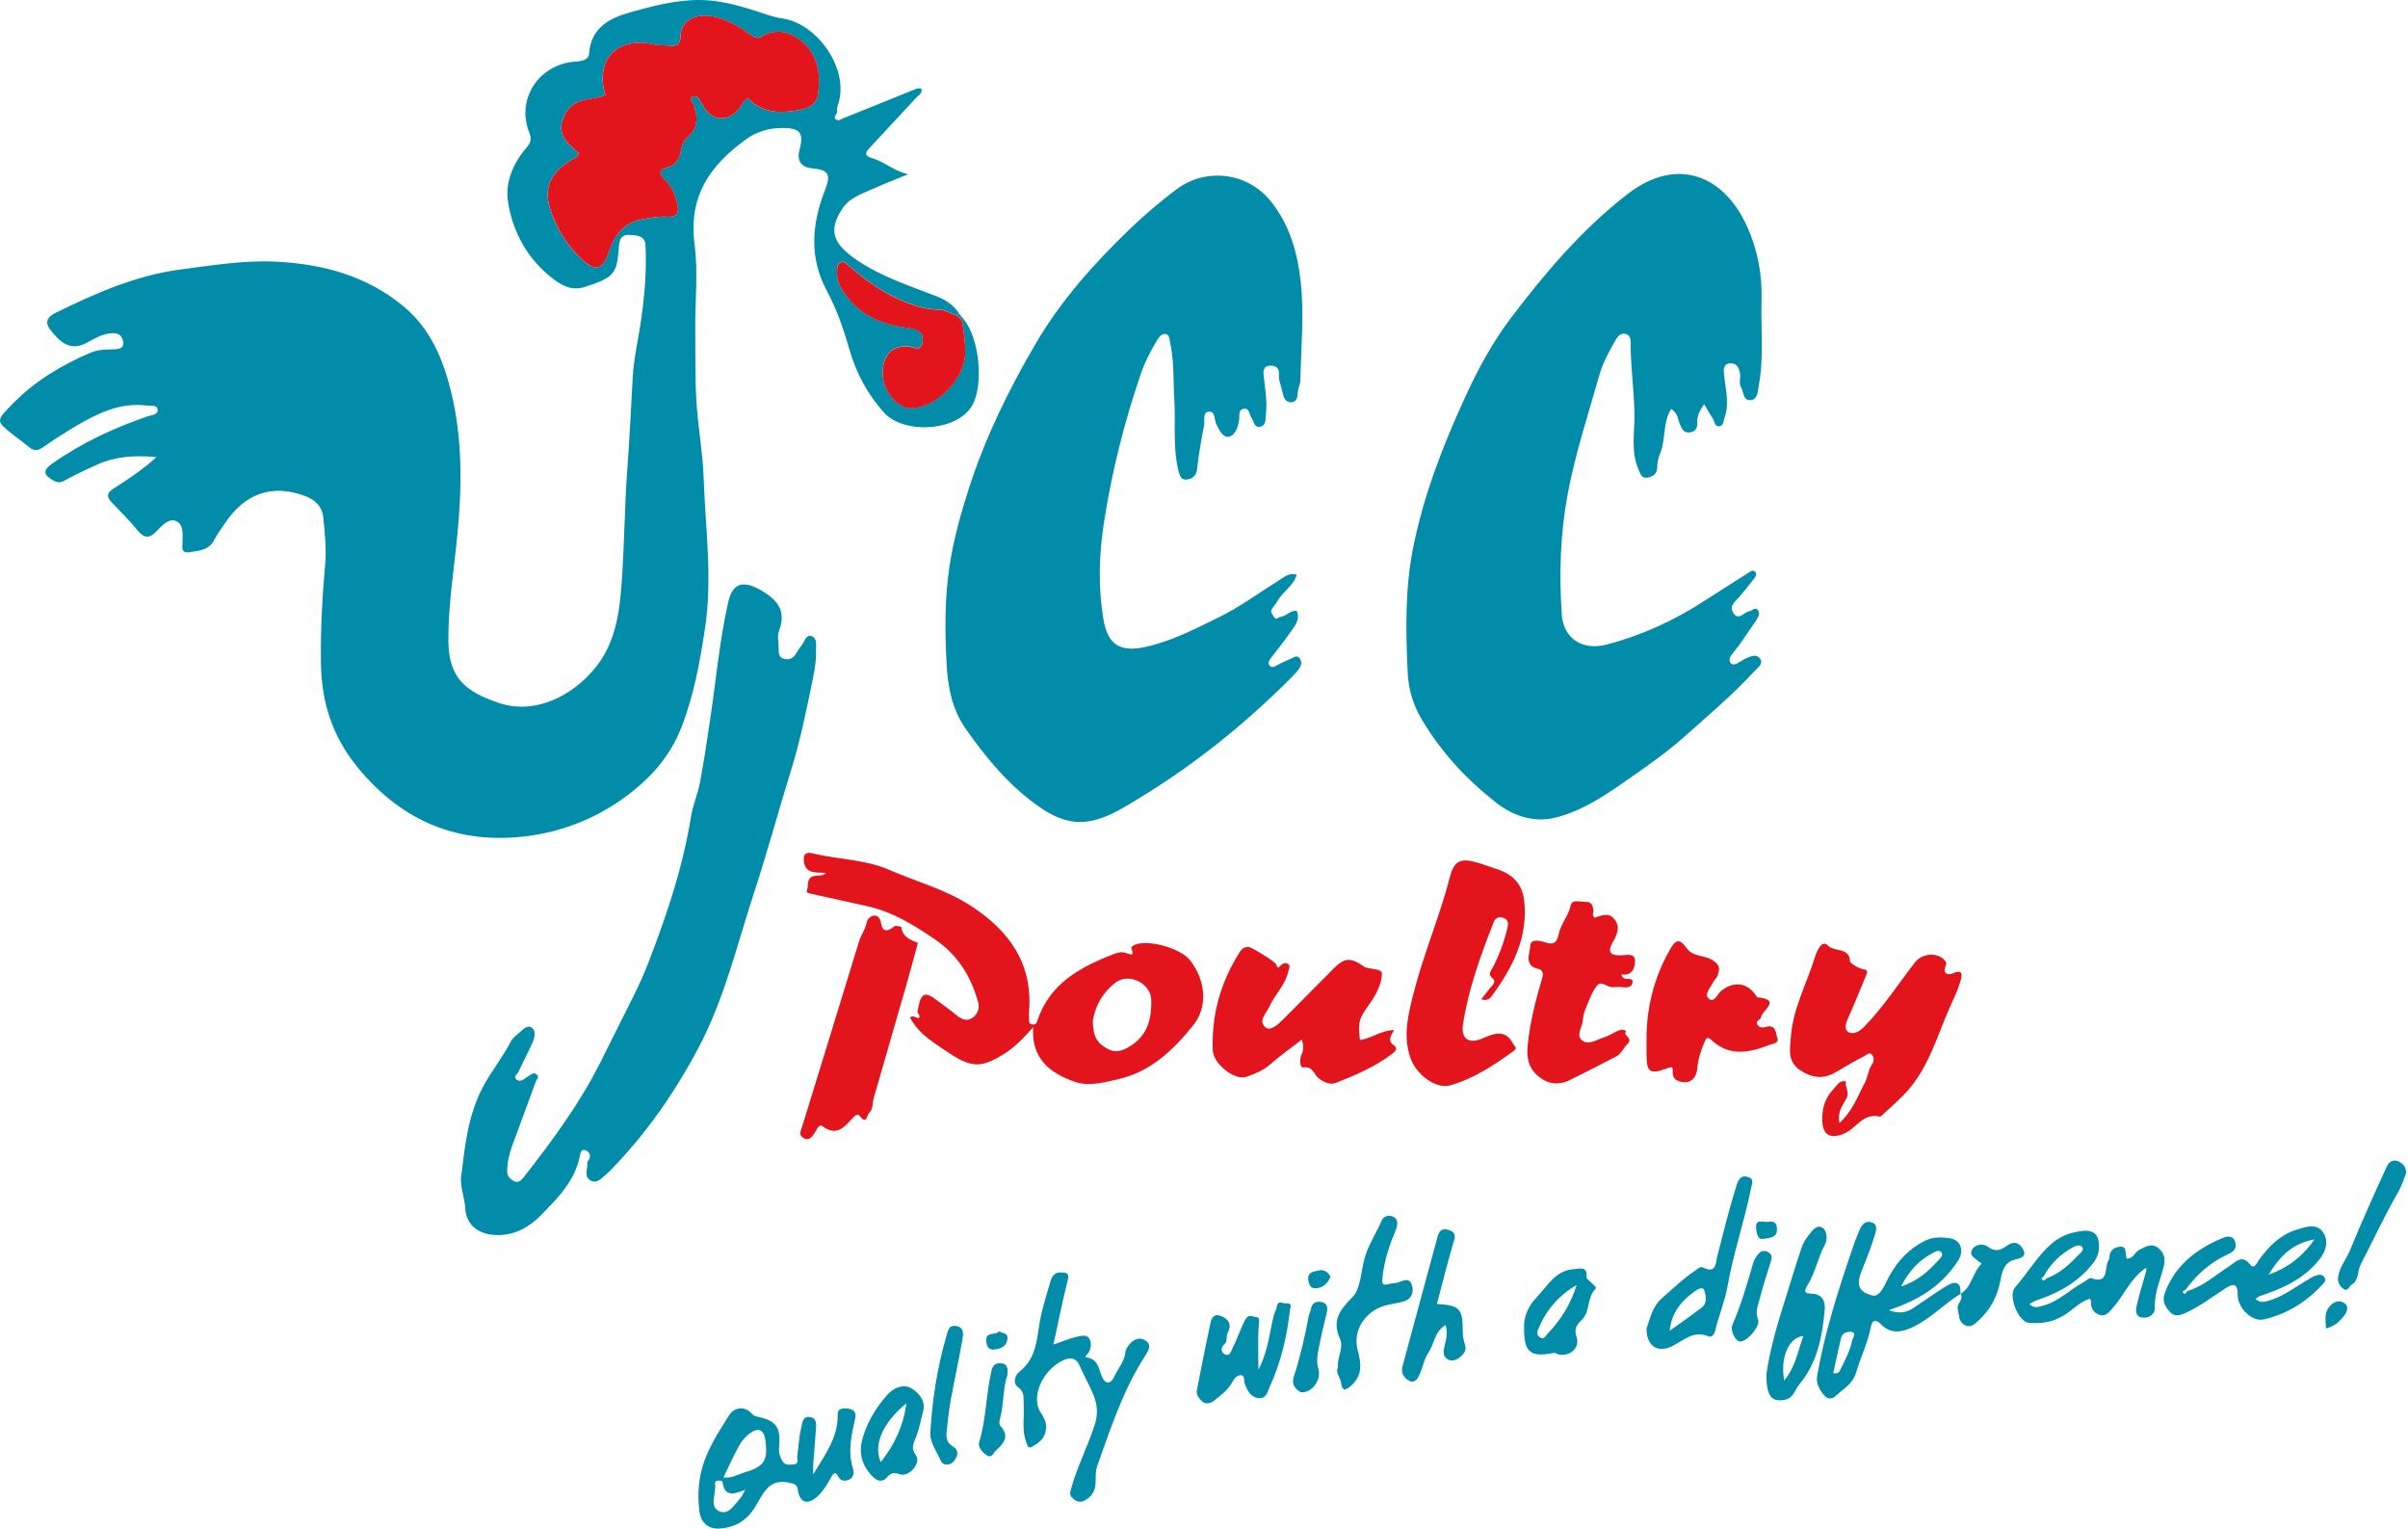
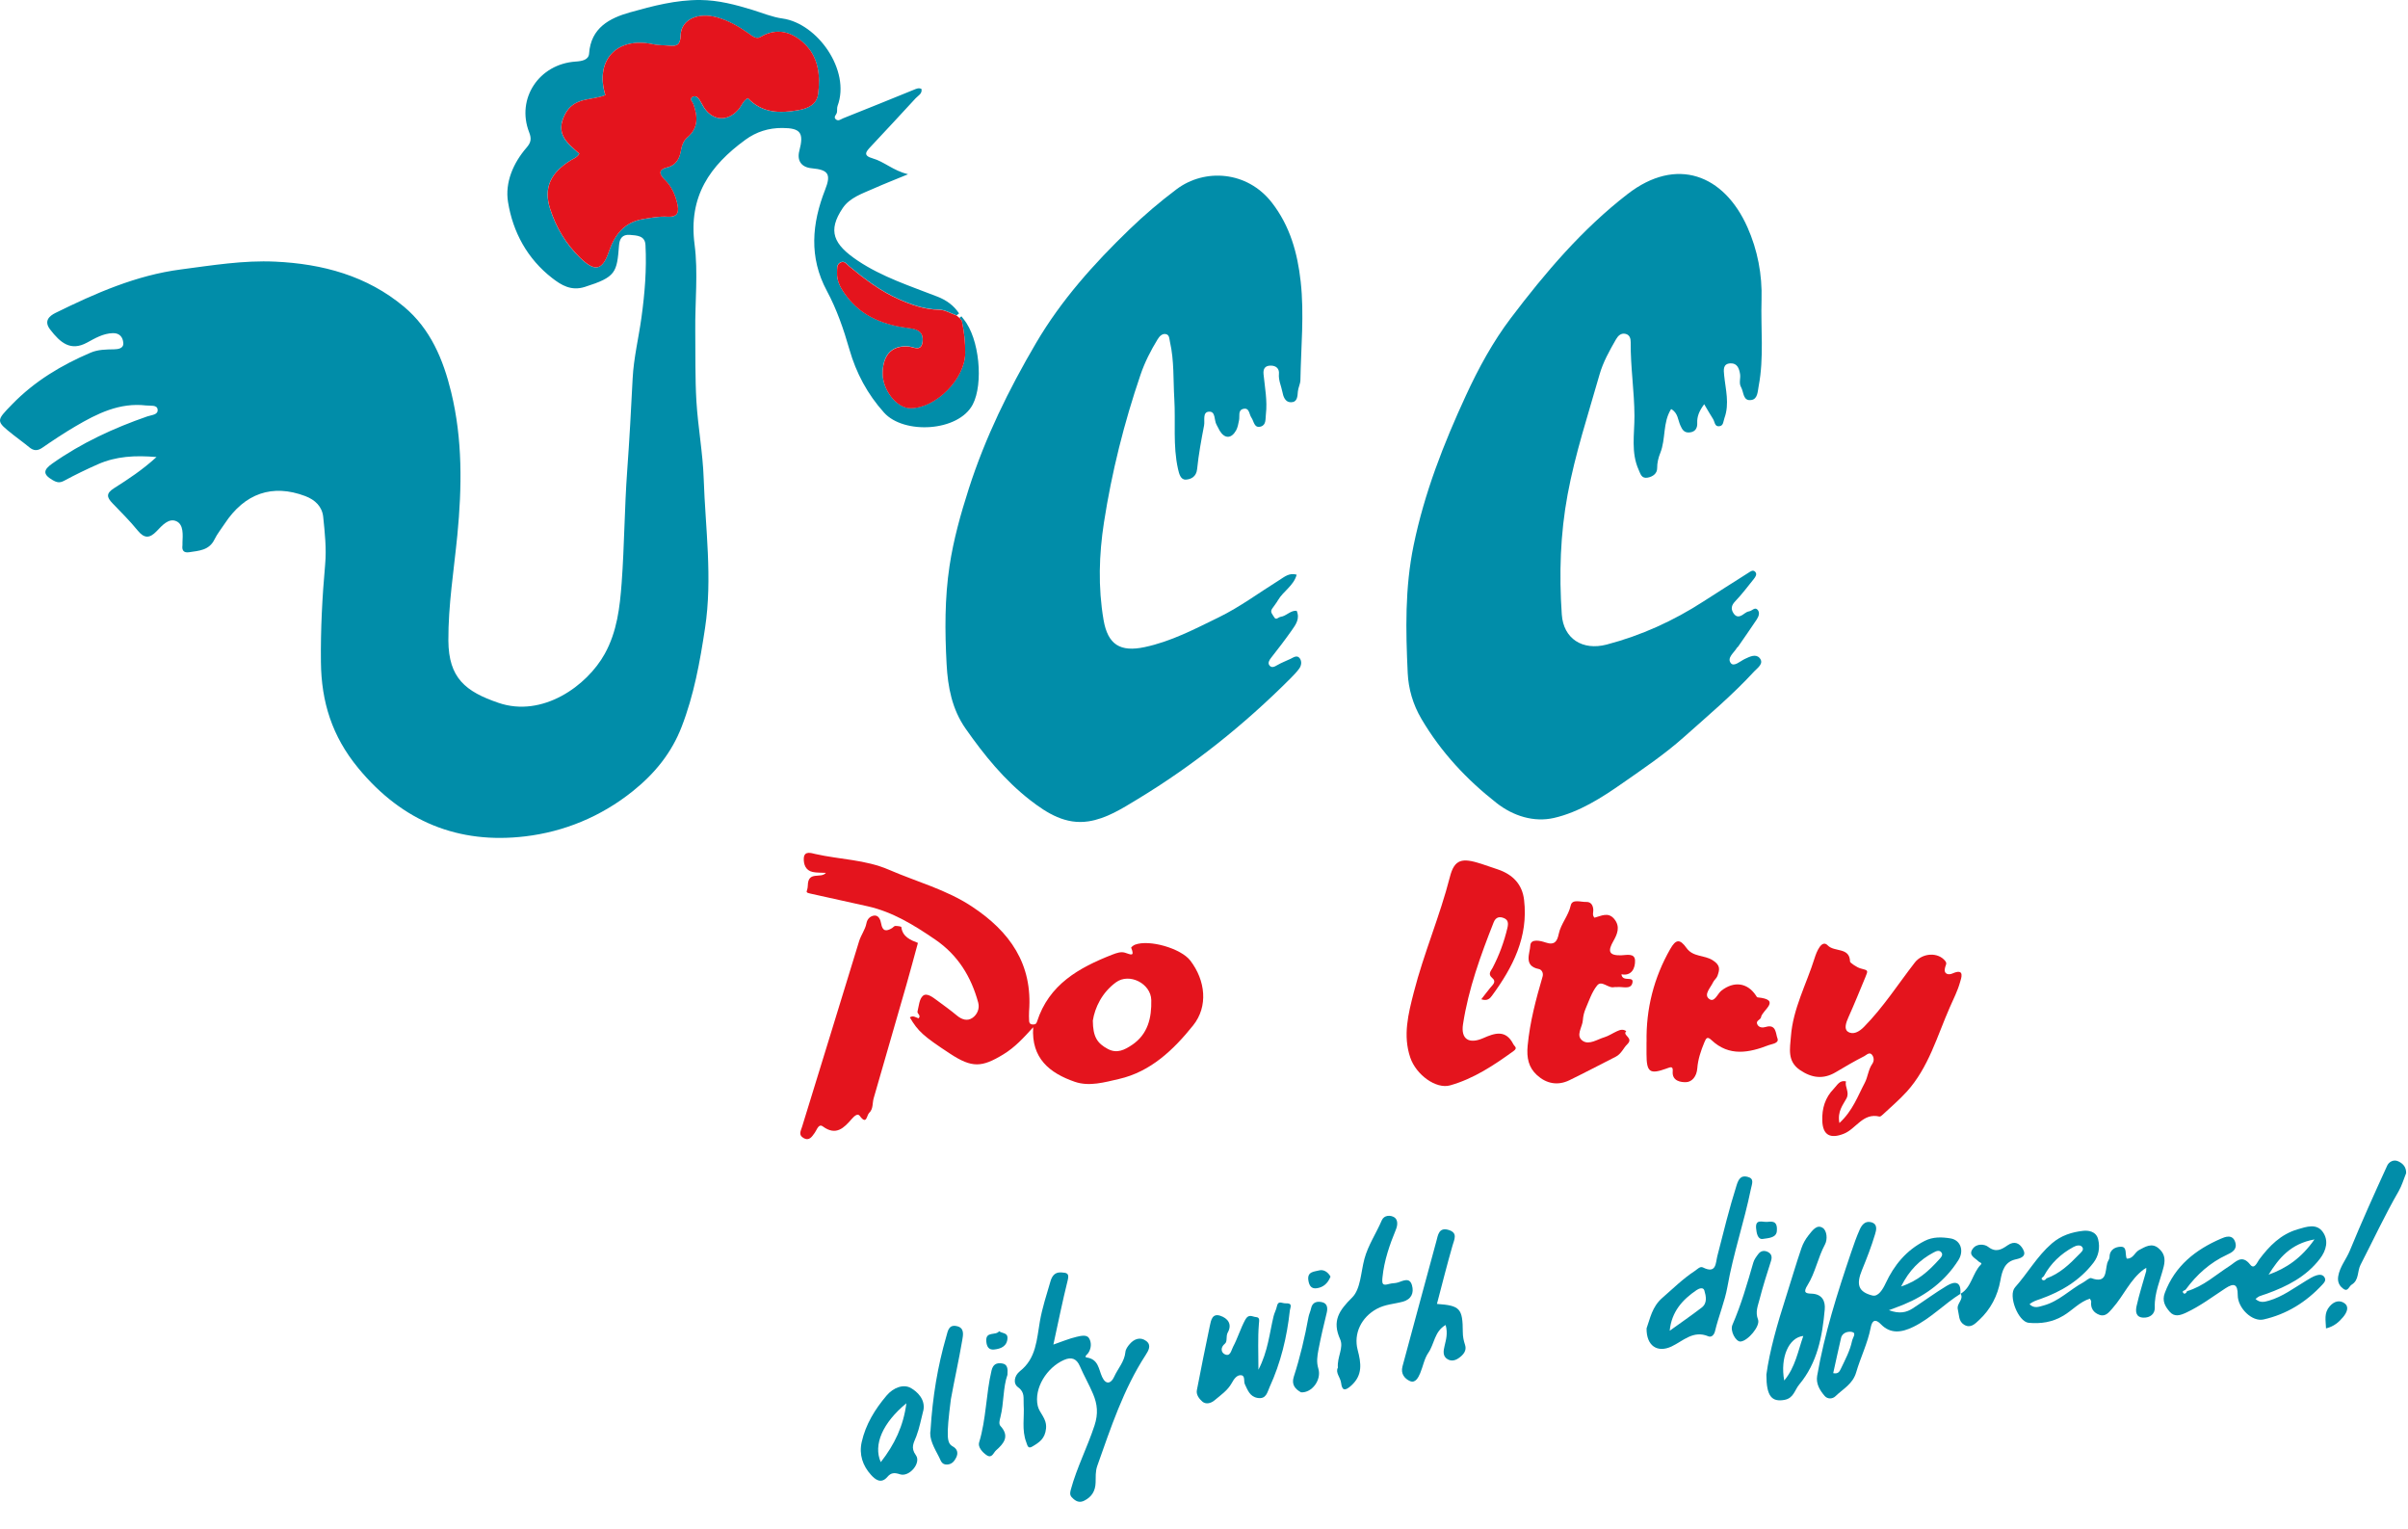
<svg xmlns="http://www.w3.org/2000/svg" width="739" height="469" viewBox="0 0 739 469" fill="none">
  <path d="M295.72 97.915C300.635 103.851 301.828 117.745 298.548 124.065C294.182 132.467 277.399 133.354 271.32 126.609C266.203 120.924 262.751 114.44 260.693 107.252C258.904 100.999 256.807 94.919 253.739 89.205C248.228 78.934 249.151 68.595 253.229 58.208C255.085 53.477 254.287 52.099 249.122 51.627C245.958 51.338 244.515 49.315 245.314 46.26C246.766 40.72 245.689 39.294 240.082 39.265C235.908 39.246 232.128 40.421 228.762 42.878C217.884 50.808 211.219 60.203 213.162 75.022C214.296 83.617 213.267 92.664 213.373 101.509C213.46 108.736 213.296 115.981 213.729 123.179C214.21 131.09 215.691 138.942 215.96 146.853C216.47 162.115 218.701 177.281 216.374 192.698C214.806 203.094 212.96 213.288 209.17 223.049C206.092 230.979 200.985 237.309 194.195 242.743C184.376 250.616 173.017 255.202 161.178 256.609C140.798 259.037 123.553 252.167 109.944 235.662C101.865 225.862 98.624 215.331 98.489 203.152C98.374 193.131 98.893 183.168 99.787 173.177C100.22 168.369 99.691 163.435 99.191 158.598C98.864 155.428 96.729 153.357 93.671 152.201C83.63 148.414 75.108 151.304 68.924 160.718C67.876 162.308 66.645 163.821 65.818 165.517C64.183 168.87 61.057 168.966 58.056 169.428C56.469 169.669 55.777 168.966 55.988 167.367C56.027 167.097 55.988 166.817 55.998 166.548C56.094 164.11 56.392 161.007 54.19 159.947C51.824 158.801 49.727 161.248 48.063 162.982C45.899 165.237 44.264 165.247 42.225 162.732C39.84 159.793 37.128 157.124 34.502 154.388C32.761 152.576 32.482 151.382 35.022 149.772C39.359 147.026 43.678 144.194 48.034 140.224C41.475 139.665 35.608 139.973 30.011 142.459C26.539 143.991 23.115 145.649 19.777 147.45C18.383 148.212 17.536 148.096 16.151 147.296C13.045 145.504 13.334 144.136 16.026 142.238C25.019 135.898 34.877 131.34 45.216 127.756C46.553 127.293 48.592 127.303 48.371 125.617C48.179 124.143 46.169 124.557 44.841 124.403C36.695 123.449 29.828 126.879 23.144 130.81C19.662 132.853 16.296 135.088 12.968 137.381C11.468 138.412 10.294 138.316 8.957 137.208C7.39 135.898 5.716 134.722 4.11 133.45C-1.343 129.124 -1.266 129.182 3.725 124.046C10.612 116.955 18.854 112.012 27.847 108.186C30.116 107.223 32.559 107.223 35.002 107.175C36.195 107.146 37.993 106.963 37.84 105.18C37.695 103.494 36.753 102.155 34.627 102.213C31.626 102.299 29.164 103.793 26.664 105.142C21.71 107.811 18.575 105.248 15.372 101.076C13.372 98.465 15.161 96.923 17.065 95.988C29.328 89.957 41.773 84.455 55.536 82.663C65.144 81.41 74.743 79.82 84.447 80.273C98.96 80.948 112.608 84.59 123.995 94.119C132.113 100.902 136.037 110.326 138.46 120.308C141.99 134.809 141.788 149.474 140.346 164.293C139.297 175.007 137.547 185.674 137.604 196.523C137.672 208.056 142.894 212.19 152.974 215.639C166.487 220.274 180.153 210.427 185.587 200.618C189.386 193.758 190.223 186.319 190.781 178.861C191.627 167.395 191.647 155.872 192.483 144.406C193.176 134.973 193.676 125.53 194.157 116.087C194.474 109.834 196.003 103.648 196.859 97.414C197.879 90.034 198.485 82.605 198.091 75.147C197.937 72.266 195.436 72.247 193.282 72.064C190.983 71.871 190.137 73.249 189.983 75.234C189.31 83.626 189.079 84.994 179.451 88.039C175.316 89.35 172.286 87.509 169.478 85.332C161.841 79.425 157.388 71.197 155.907 61.966C154.945 56.002 157.494 50.018 161.62 45.268C163.024 43.649 163.13 42.474 162.389 40.576C158.379 30.275 165.409 19.619 176.701 18.887C178.672 18.761 180.654 18.357 180.788 16.43C181.336 8.5 187.146 5.542 193.301 3.807C200.312 1.832 207.468 -0.057 214.922 0.001C220.481 0.049 225.722 1.437 230.964 3.046C234.003 3.981 237.014 5.253 240.13 5.676C250.892 7.17 261.106 21.594 257.047 32.482C256.817 33.099 256.97 33.84 256.845 34.505C256.711 35.228 255.634 35.883 256.547 36.644C257.317 37.28 258.057 36.567 258.788 36.278C266.011 33.378 273.253 30.507 280.457 27.539C281.255 27.211 281.909 26.884 282.794 27.279C283.092 28.772 281.755 29.331 281.015 30.14C276.427 35.151 271.782 40.103 267.146 45.066C265.723 46.588 264.79 47.735 267.848 48.602C271.339 49.594 274.071 52.321 278.668 53.468C274.561 55.163 271.311 56.426 268.127 57.842C264.674 59.384 260.798 60.607 258.615 63.855C253.922 70.84 255.759 74.964 263.232 79.974C270.676 84.965 279.361 87.769 287.728 91.026C290.44 92.086 292.71 93.714 294.335 96.162C294.076 96.354 293.826 96.557 293.566 96.749C291.777 96.133 289.998 95.015 288.209 94.986C283.794 94.928 279.841 93.541 275.898 91.806C270.224 89.301 265.367 85.611 260.635 81.699C259.856 81.053 259.173 79.839 257.884 80.514C256.73 81.121 256.932 82.354 256.874 83.433C256.72 86.314 258.086 88.55 259.74 90.756C264.645 97.299 271.57 99.746 279.293 100.681C281.755 100.979 283.467 101.972 283.121 104.833C282.736 107.965 280.284 106.414 278.976 106.298C273.927 105.835 271.109 108.524 270.878 114.064C270.657 119.537 275.186 125.231 279.438 125.212C287.305 125.174 296.095 116.213 296.211 108.36C296.259 104.959 295.865 101.663 295.172 98.368C295.355 98.204 295.538 98.031 295.711 97.857L295.72 97.915ZM229.502 30.112C233.917 34.775 239.312 34.804 244.996 33.812C248.007 33.282 250.632 32.048 251.056 28.859C251.806 23.232 251.181 17.538 246.92 13.462C243.188 9.887 238.533 8.268 233.378 11.352C232.041 12.151 230.839 11.034 229.704 10.234C226.751 8.162 223.664 6.37 220.144 5.359C214.248 3.672 208.997 5.966 208.872 10.851C208.795 13.789 207.699 14.29 205.294 14.021C203.688 13.838 202.034 13.944 200.476 13.597C189.396 11.159 182.481 18.386 185.761 29.187C181.577 30.94 176.22 29.62 173.383 35.093C170.218 41.202 174.229 43.958 177.768 47.157C177.114 48.342 176.047 48.65 175.133 49.209C168.93 53.044 166.775 57.649 168.804 64.047C170.613 69.751 173.671 74.858 178.018 79.088C182.5 83.453 184.857 83.058 186.809 77.305C188.588 72.083 191.502 68.219 197.215 67.246C199.726 66.822 202.313 66.34 204.823 66.495C208.305 66.707 208.362 64.731 207.824 62.419C207.189 59.663 206.064 57.148 203.909 55.057C202.746 53.93 201.514 52.138 204.708 51.377C207.102 50.799 208.449 49.093 208.911 46.444C209.161 44.998 209.603 43.273 210.93 42.156C214.383 39.246 214.133 35.691 212.767 31.913C212.517 31.229 211.469 30.468 212.402 29.803C213.364 29.11 214.181 29.871 214.729 30.719C215.249 31.509 215.614 32.395 216.153 33.166C218.855 37.097 223.241 37.319 226.473 33.754C227.559 32.559 228.021 30.844 229.483 30.121L229.502 30.112Z" fill="#018DA9" />
  <path d="M397.943 176.318C397.02 179.719 393.836 181.367 392.22 184.132C391.691 185.047 391.009 185.886 390.403 186.763C389.653 187.832 390.624 188.593 391.018 189.335C391.605 190.443 392.326 189.335 393.028 189.248C394.817 189.008 396 187.244 397.933 187.389C399.011 189.807 397.664 191.638 396.433 193.392C394.394 196.282 392.24 199.105 390.047 201.88C389.47 202.613 389.075 203.422 389.527 204.077C390.201 205.041 391.095 204.607 392.009 204.058C393.288 203.306 394.702 202.796 396.039 202.15C397 201.688 398.087 200.84 398.924 202.025C399.559 202.931 399.405 204.193 398.732 205.118C397.933 206.216 396.981 207.199 396.019 208.163C381.795 222.404 366.166 234.891 348.95 245.297C344.314 248.101 339.515 251.165 334.043 252.003C327.079 253.073 321.386 249.565 316.144 245.49C308.267 239.362 302.044 231.702 296.351 223.569C292.167 217.596 290.878 210.793 290.503 203.73C289.964 193.671 289.907 183.573 291.407 173.63C292.619 165.603 294.821 157.712 297.312 149.956C302.362 134.221 309.585 119.508 317.943 105.267C325.675 92.096 335.697 80.928 346.575 70.426C351.143 66.013 355.981 61.889 361.078 58.064C369.686 51.599 382.728 52.398 390.316 62.149C395.923 69.356 398.203 77.662 399.174 86.411C400.29 96.46 399.261 106.549 399.088 116.627C399.068 117.793 398.405 118.94 398.309 120.115C398.183 121.686 398.145 123.42 396.164 123.42C394.375 123.42 393.817 121.618 393.548 120.202C393.192 118.371 392.317 116.675 392.499 114.681C392.644 113.158 391.672 112.166 389.97 112.176C388.123 112.176 387.614 113.274 387.777 114.854C388.181 118.911 388.979 122.938 388.498 127.062C388.325 128.556 388.633 130.386 386.911 130.878C384.872 131.456 384.834 129.24 384.045 128.122C383.324 127.11 383.468 125.01 381.574 125.443C379.842 125.848 380.525 127.669 380.256 128.931C380.035 129.991 379.862 131.119 379.352 132.044C377.89 134.655 375.841 134.655 374.312 132.14C373.966 131.562 373.716 130.926 373.37 130.348C372.533 128.96 373.168 126.118 370.956 126.311C368.984 126.484 369.811 129.037 369.523 130.521C368.676 134.963 367.839 139.434 367.387 143.924C367.147 146.304 365.483 147.046 363.963 147.152C362.328 147.258 361.867 145.408 361.521 143.885C359.924 136.765 360.818 129.529 360.386 122.351C360.039 116.55 360.366 110.692 359.068 104.959C358.856 104.015 358.924 102.829 357.924 102.54C356.741 102.193 355.827 103.176 355.279 104.082C353.163 107.531 351.335 111.106 350.018 114.97C344.978 129.75 341.189 144.868 338.803 160.275C337.274 170.142 336.966 180.201 338.669 190.164C339.977 197.805 343.795 200.127 351.258 198.547C359.357 196.841 366.618 193.016 373.995 189.422C380.583 186.204 386.411 181.839 392.586 177.994C394.134 177.031 395.635 175.653 397.914 176.308L397.943 176.318Z" fill="#018DA9" />
  <path d="M522.976 124.055C521.446 126.156 520.783 127.784 520.869 129.817C520.927 131.156 520.427 132.457 518.609 132.669C516.83 132.871 516.262 131.802 515.676 130.491C514.916 128.815 514.983 126.676 512.858 125.5C510.232 129.634 511.271 134.654 509.53 138.971C508.962 140.387 508.549 141.977 508.568 143.663C508.578 145.224 507.318 146.236 505.664 146.544C503.759 146.9 503.461 145.397 502.923 144.212C500.48 138.865 501.624 133.141 501.605 127.639C501.576 120.056 500.374 112.57 500.451 105.006C500.46 103.879 500.162 102.761 498.902 102.443C497.46 102.077 496.546 103.06 495.93 104.129C493.94 107.598 491.968 111.096 490.871 114.969C487.409 127.148 483.418 139.192 481.1 151.67C478.83 163.859 478.455 176.192 479.301 188.515C479.811 195.973 485.668 199.702 493.093 197.756C503.692 194.971 513.569 190.491 522.783 184.526C527.342 181.578 531.939 178.697 536.517 175.777C537.2 175.344 537.97 174.689 538.662 175.44C539.326 176.163 538.739 176.991 538.249 177.618C536.383 179.94 534.584 182.339 532.536 184.478C531.381 185.682 531.141 186.752 531.939 188.062C532.94 189.7 534.132 189.18 535.344 188.255C535.767 187.928 536.296 187.638 536.806 187.561C537.691 187.436 538.527 186.164 539.364 187.051C540.201 187.947 539.72 189.17 539.114 190.086C537.248 192.899 535.296 195.665 533.382 198.44C533.305 198.546 533.151 198.603 533.084 198.709C532.199 200.251 529.9 201.802 531.17 203.45C532.132 204.693 534.065 202.843 535.469 202.178C537.008 201.455 538.816 200.54 539.999 201.87C541.499 203.566 539.287 204.982 538.422 205.926C531.699 213.239 524.091 219.637 516.686 226.237C510.848 231.431 504.346 235.815 497.998 240.247C491.564 244.747 484.581 249.208 476.868 250.962C470.761 252.349 464.394 250.384 459.268 246.356C450.083 239.158 442.244 230.776 436.243 220.591C433.598 216.111 432.251 211.312 432.02 206.543C431.405 193.458 431.126 180.441 433.829 167.327C437.147 151.198 443.042 136.167 449.861 121.386C453.718 113.023 458.152 104.862 463.692 97.558C474.233 83.654 485.505 70.358 499.47 59.556C514.541 47.888 529.083 53.583 536.267 69.693C539.383 76.688 540.845 84.261 540.605 91.998C540.336 100.815 541.394 109.67 539.73 118.428C539.412 120.085 539.441 122.388 537.537 122.716C534.863 123.188 535.19 120.307 534.324 118.794C533.584 117.513 534.228 116.116 534.017 114.776C533.738 113.042 533.142 111.404 531.103 111.481C528.708 111.568 528.967 113.476 529.131 115.133C529.564 119.507 530.824 123.862 529.217 128.285C528.852 129.297 528.958 130.636 527.621 130.781C526.178 130.935 526.265 129.383 525.726 128.555C524.861 127.206 524.072 125.809 523.024 124.045L522.976 124.055Z" fill="#018DA9" />
-   <path d="M141.707 359.706C142.736 350.793 143.804 341.977 148.103 333.69C150.661 328.757 154.229 324.546 156.711 319.613C157.288 318.457 158.528 317.609 159.529 316.694C160.625 315.692 162.039 314.266 163.376 315.431C164.434 316.356 164.107 318.322 163.51 319.69C162.154 322.783 160.539 325.751 159.134 328.824C158.798 329.557 157.432 330.279 158.528 331.224C159.317 331.898 160.317 331.522 161.135 330.867C161.558 330.53 162.039 330.27 162.501 329.971C163.174 329.528 163.799 328.95 164.665 329.643C165.674 330.453 164.693 331.127 164.472 331.744C162.077 338.373 159.586 344.964 157.172 351.583C156.259 354.088 155.643 356.671 155.643 359.378C155.643 361.006 156.711 361.893 157.913 362.452C159.048 362.991 159.971 362.134 160.664 361.257C169.512 350.003 177.995 338.46 184.41 325.626C187.834 318.765 191.296 311.837 194.71 305.025C198.067 298.329 200.558 291.353 203.001 284.492C206.935 273.45 210.214 262.09 212.099 250.412C212.657 246.953 214.148 243.552 214.792 240.18C216.004 233.888 216.927 227.48 217.889 221.121C219.726 208.971 220.775 196.686 223.496 184.68C224.804 178.909 228.036 178.003 233.23 180.932C238.413 183.852 241.462 187.166 239.087 193.526C238.462 195.202 239.019 197.312 238.971 199.22C238.942 200.53 239.087 201.706 240.568 202.13C241.866 202.496 243.04 202.168 243.876 201.118C244.636 200.164 245.136 199.008 245.935 198.093C246.867 197.014 247.271 194.711 248.868 195.125C250.945 195.665 250.388 197.977 250.436 199.673C250.532 203.585 249.647 207.371 248.868 211.158C247.108 219.705 245.3 228.242 242.693 236.595C238.875 248.861 235.547 261.291 231.546 273.489C226.237 289.667 222.361 306.413 214.321 321.559C207.079 335.203 198.307 347.873 187.43 358.964C187.045 359.349 186.689 359.773 186.256 360.101C184.727 361.276 183.313 363.463 181.111 362.105C179.178 360.91 180.399 358.598 180.226 356.777C180.197 356.449 180.62 356.092 180.803 355.736C181.399 354.512 180.899 353.433 179.87 352.98C178.254 352.258 178.062 354.079 177.918 354.792C176.408 362.384 171.157 367.558 166.136 372.723C162.549 376.413 158.086 379.015 152.556 378.938C146.997 378.861 143.053 375.98 142.755 370.555C142.553 366.913 140.813 363.435 141.707 359.677V359.706Z" fill="#018DA9" />
  <path d="M317.062 315.19C314.119 318.437 311.475 321.338 307.906 323.506C301.299 327.523 298.308 327.707 291.556 323.274C283.391 317.917 281.727 316.414 279.226 312.155C280.198 311.461 281.025 312.136 281.89 312.444C282.785 311.567 281.419 310.999 281.573 310.373C281.987 308.667 282.131 306.451 283.266 305.507C284.429 304.534 286.247 305.96 287.555 306.923C289.604 308.436 291.691 309.929 293.643 311.558C295.163 312.83 296.865 313.388 298.452 312.29C299.924 311.269 300.693 309.428 300.212 307.627C298.048 299.677 293.999 293.048 287.026 288.279C280.544 283.856 273.956 279.761 266.175 278.037C260.385 276.755 254.595 275.493 248.815 274.192C246.699 273.72 247.882 273.691 247.911 271.677C247.988 267.091 251.941 269.683 253.46 267.804C252.027 267.717 250.681 267.804 249.411 267.534C247.199 267.072 246.593 265.116 246.68 263.323C246.805 260.915 249.075 261.763 250.19 262.013C257.711 263.718 265.617 263.728 272.802 266.85C281.304 270.54 290.354 272.901 298.25 278.114C309.907 285.803 316.966 295.765 315.812 310.344C315.735 311.288 315.803 312.251 315.831 313.205C315.851 313.784 316.081 314.246 316.745 314.304C317.428 314.352 317.967 314.362 318.255 313.456C321.91 302.038 331.104 296.902 341.376 292.885C342.723 292.364 344.031 291.921 345.243 292.297C346.945 292.827 348.33 293.694 347.156 290.784C347.099 290.64 347.849 290.023 348.311 289.849C352.706 288.163 362.429 290.977 365.296 294.715C369.97 300.814 370.835 308.792 366.161 314.612C360.169 322.079 353.139 328.824 343.386 331.05C339.029 332.042 334.298 333.449 329.844 331.908C322.179 329.258 316.428 324.729 317.082 315.161L317.062 315.19ZM335.384 313.109C335.413 318.119 336.731 320.095 339.991 321.839C342.848 323.361 345.214 322.06 347.407 320.596C352.292 317.329 353.456 312.261 353.321 306.817C353.196 301.759 346.589 298.386 342.482 301.393C338.154 304.563 336.019 309.159 335.384 313.128V313.109Z" fill="#E4141D" />
  <path d="M564.509 344.551C568.636 340.726 570.146 336.255 572.281 332.237C573.242 330.425 573.348 328.18 574.579 326.417C575.214 325.511 575.108 324.49 574.599 323.739C573.8 322.544 572.79 323.71 572.146 324.037C569.164 325.55 566.26 327.246 563.384 328.961C559.528 331.254 555.95 330.734 552.353 328.267C548.429 325.569 549.342 321.706 549.621 317.986C550.256 309.44 554.401 301.944 556.892 293.956C557.498 292.01 559.056 288.127 560.912 290.054C562.98 292.202 567.664 290.516 567.77 295.045C567.77 295.363 569.799 296.798 570.992 297.126C573.339 297.771 573.406 297.569 572.435 299.901C570.732 303.986 569.088 308.081 567.27 312.109C566.568 313.67 565.837 315.693 567.097 316.531C568.693 317.601 570.549 316.589 572.05 315.057C577.984 309.035 582.524 301.924 587.669 295.286C589.948 292.356 594.825 292.019 597.017 294.89C597.546 295.575 597.162 296.056 596.969 296.702C596.306 298.86 597.912 299.246 599.191 298.677C603.182 296.904 601.836 300.248 601.528 301.356C600.788 304.006 599.508 306.501 598.393 309.035C594.469 317.938 591.891 327.545 585.14 334.973C582.87 337.469 580.283 339.656 577.82 341.969C577.532 342.238 577.07 342.643 576.791 342.576C571.713 341.342 569.626 346.362 565.827 347.856C561.701 349.484 559.393 348.289 559.249 343.857C559.124 340.08 560.105 336.775 562.798 334.019C563.865 332.921 564.548 331.322 566.52 331.774C566.096 333.518 567.703 335.07 566.664 337.026C565.587 339.039 563.827 340.976 564.5 344.56L564.509 344.551Z" fill="#E4141D" />
  <path d="M454.59 306.597C455.59 305.316 456.456 304.15 457.379 303.032C458.129 302.117 459.341 301.201 457.956 300.055C456.494 298.841 457.572 297.896 458.072 296.943C460.101 293.06 461.592 289.003 462.611 284.715C462.967 283.212 462.813 282.239 461.592 281.709C460.293 281.15 459.062 281.285 458.389 283C454.388 293.146 450.656 303.389 448.993 314.228C448.281 318.824 450.81 320.443 455.225 318.497C458.735 316.945 462.111 315.818 464.419 320.347C464.814 321.118 465.872 321.484 464.467 322.495C458.437 326.86 452.263 330.965 445.02 333.008C440.712 334.222 434.614 329.76 432.815 324.509C430.478 317.678 432.21 311.01 433.883 304.468C436.951 292.481 441.895 281.073 444.963 269.058C446.357 263.595 448.675 263.123 454.542 265.011C456.244 265.56 457.937 266.158 459.649 266.736C464.429 268.355 467.18 271.448 467.728 276.082C469.084 287.461 464.294 296.759 457.879 305.499C457.254 306.347 456.466 307.223 454.571 306.578L454.59 306.597Z" fill="#E4141D" />
-   <path d="M417.384 319.065C420.894 318.679 423.789 316.087 427.819 316.03C426.896 317.783 425.636 319.277 427.838 320.77C429.185 321.686 428.079 322.697 427.223 323.343C421.991 327.313 416.009 329.866 409.969 332.236C408.189 332.94 406.323 332.044 404.756 330.897C403.217 329.77 403.053 327.072 399.966 327.486C398.831 327.64 398.802 324.913 399.428 323.603C400.13 322.119 400.014 320.809 399.572 318.94C396.186 321.56 392.859 323.873 389.848 326.542C387.655 328.488 385.059 329.481 382.462 330.386C378.98 331.61 372.354 326.426 372.19 322.302C371.767 311.424 374.575 301.394 380.423 292.182C381.212 290.939 381.952 290.467 383.289 290.554C384.058 290.602 391.502 295.131 391.685 295.911C392.089 297.646 392.743 296.451 393.195 296.056C393.907 295.449 394.705 295.256 395.378 295.824C396.1 296.441 395.552 297.212 395.378 298.012C394.484 302.213 391.233 305.113 389.569 308.842C388.656 310.884 385.963 313.274 388.425 315.249C389.867 316.405 392.166 314.401 393.666 312.889C398.802 307.695 403.957 302.502 409.113 297.318C412.594 293.811 414.287 293.657 418.432 296.412C418.548 296.489 418.605 296.643 418.721 296.692C420.587 297.462 424.193 297.106 424.116 298.821C423.962 302.126 422.212 305.412 420.183 308.187C417.134 312.349 416.643 313.65 417.374 319.055L417.384 319.065Z" fill="#E4141D" />
  <path d="M281.697 289.321C280.408 294.004 279.37 297.974 278.235 301.915C274.888 313.602 271.512 325.271 268.126 336.949C267.684 338.461 268.049 340.234 266.732 341.458C265.953 342.19 266.01 345.322 263.846 342.354C263.221 341.497 262.192 342.393 261.355 343.356C259.047 346.006 256.595 348.598 252.546 345.62C251.209 344.638 250.737 346.594 250.074 347.499C249.208 348.694 248.381 350.226 246.535 349.118C244.967 348.174 245.755 347.008 246.179 345.62C252.065 326.687 257.807 307.715 263.654 288.772C264.231 286.903 265.539 285.207 265.895 283.319C266.184 281.777 267.174 281.112 268.146 280.929C269.627 280.65 270.223 282.23 270.406 283.299C270.819 285.766 271.973 285.843 273.762 284.754C274.109 284.542 274.416 284.099 274.753 284.089C275.397 284.08 276.59 284.244 276.619 284.436C276.955 287.462 279.533 288.454 281.707 289.302L281.697 289.321Z" fill="#E4141D" />
  <path d="M497.611 298.917C497.909 301.538 501.612 299.177 500.958 301.644C500.409 303.706 497.899 302.636 496.245 302.848C495.976 302.887 495.687 302.79 495.437 302.858C493.561 303.359 491.571 300.613 490.157 302.347C488.512 304.371 487.656 307.059 486.598 309.516C486.137 310.595 485.848 311.819 485.771 312.994C485.646 315.162 483.405 317.773 485.752 319.363C487.704 320.683 490.234 318.872 492.388 318.236C493.648 317.86 494.946 316.983 496.254 316.386C497.264 315.923 498.14 315.682 499.092 316.386C497.716 317.687 501.554 318.361 499.361 320.433C498.274 321.464 497.582 323.333 495.908 324.19C491.157 326.599 486.435 329.095 481.645 331.427C478.029 333.19 474.547 332.467 471.691 329.866C469.113 327.515 468.469 324.595 468.825 320.837C469.517 313.534 471.373 306.577 473.412 299.62C473.73 298.522 473.143 297.481 472.249 297.308C467.449 296.373 469.556 292.413 469.642 290.12C469.729 287.846 472.912 288.675 474.297 289.156C477.192 290.159 477.923 288.665 478.365 286.536C479.029 283.395 481.337 281.015 482.049 277.796C482.501 275.744 485.117 276.785 486.781 276.727C488.243 276.669 488.887 277.719 488.974 279.126C489.022 279.907 488.57 280.754 489.33 281.564C491.369 281.053 493.571 279.666 495.456 282.026C497.332 284.377 496.312 286.661 495.12 288.761C493.465 291.671 493.561 293.194 497.466 293.107C499.034 293.068 501.708 292.288 501.785 294.706C501.862 297.028 500.736 299.563 497.601 298.917H497.611Z" fill="#E4141D" />
  <path d="M505.324 319.691C505.132 309.526 507.536 300.026 512.576 291.19C514.307 288.155 515.519 287.962 517.615 290.901C519.597 293.666 523.03 292.973 525.608 294.611C528.128 296.21 527.724 297.53 527.079 299.419C526.829 300.141 526.06 300.671 525.733 301.375C524.983 303.013 522.867 305.065 524.406 306.385C526.137 307.859 527.031 304.93 528.262 303.967C532.081 300.96 536.245 301.452 538.871 305.412C539.015 305.633 539.188 305.98 539.371 306C546.921 306.732 540.736 309.979 540.448 312.099C540.333 312.908 538.669 313.12 539.332 314.344C539.89 315.375 541.044 315.336 541.881 315.086C545.151 314.093 544.939 317.177 545.478 318.545C546.094 320.106 543.824 320.279 542.833 320.655C536.764 323.006 530.667 324.239 525.242 319.113C523.944 317.89 523.598 318.516 523.069 319.778C521.982 322.37 521.097 325.039 520.885 327.804C520.703 330.232 519.279 331.976 517.404 332.025C515.961 332.063 513.085 331.755 513.345 328.7C513.48 327.111 512.768 327.342 511.633 327.766C506.295 329.741 505.314 329.028 505.305 323.372C505.305 322.148 505.305 320.915 505.305 319.691H505.324Z" fill="#E4141D" />
  <path d="M601.689 396.929C596.668 400.06 592.581 404.473 587.166 407.113C583.521 408.886 580.164 409.3 577.241 406.304C575.038 404.049 574.384 405.899 574.105 407.344C573.182 412.124 570.989 416.45 569.652 421.046C568.594 424.678 565.613 426.124 563.305 428.369C562.372 429.284 560.852 429.303 559.986 428.301C558.486 426.576 557.255 424.524 557.678 422.096C559.929 409.146 563.891 396.649 568.104 384.239C568.912 381.869 569.729 379.489 570.758 377.205C571.364 375.847 572.374 374.536 574.192 374.979C576.404 375.519 575.788 377.542 575.442 378.689C574.326 382.418 572.913 386.06 571.432 389.664C569.633 394.057 570.239 396.36 574.615 397.478C576.433 397.94 577.837 395.56 578.674 393.759C581.299 388.141 585.031 383.603 590.657 380.732C593.245 379.412 595.957 379.537 598.563 379.951C601.708 380.452 602.833 383.738 601.035 386.6C597.005 392.988 591.254 397.324 584.358 400.195C583.079 400.725 581.771 401.197 579.693 401.987C582.954 403.182 585.069 402.691 587.022 401.419C590.532 399.135 593.908 396.63 597.496 394.472C600.112 392.901 601.978 393.315 601.602 397.006L601.67 396.948L601.689 396.929ZM583.434 394.713C588.676 392.988 591.965 389.885 595.033 386.503C595.572 385.915 596.361 385.154 595.889 384.383C595.264 383.362 594.206 383.844 593.37 384.297C589.205 386.523 585.964 389.654 583.434 394.713ZM562.602 421.296C564.093 421.605 564.507 420.882 564.959 419.928C566.286 417.144 567.758 414.446 568.392 411.382C568.594 410.408 569.797 409.011 568.421 408.674C567.45 408.433 565.43 408.674 565.007 410.514C564.17 414.099 563.401 417.702 562.602 421.296Z" fill="#018DA9" />
-   <path d="M249.58 452.379C253.437 445.962 257.265 440.797 257.082 433.937C257.024 431.933 259.063 431.952 260.544 432.232C262.026 432.511 262.862 433.368 262.458 435.151C261.304 440.248 260.121 445.345 261.785 450.616C262.199 451.916 261.939 453.477 260.381 454.055C259.208 454.499 258.015 454.422 257.265 453.015C256.082 450.808 255.293 452.861 254.937 453.497C253.802 455.51 252.667 457.457 250.946 459.056C247.955 461.841 245.493 461.234 244.839 457.139C244.54 455.27 243.829 455.327 242.386 454.971C235.711 453.323 234.076 458.7 231.566 462.641C228.998 466.658 225.507 468.643 220.833 468.981C217.034 469.25 215.043 466.736 214.658 463.845C213.937 458.401 214.389 452.832 216.399 447.609C218.265 442.782 221.083 438.437 223.853 434.082C225.315 431.779 228.517 431.393 230.422 433.426C231.008 434.053 231.422 434.448 232.297 434.621C238.125 435.806 239.693 437.83 239.097 443.861C238.924 445.634 239.356 447.022 240.193 448.4C240.992 449.7 242.367 449.344 243.531 449.296C245.329 449.219 244.56 447.744 244.685 446.81C245.079 443.9 245.185 440.923 245.887 438.09C246.195 436.828 246.204 434.438 248.522 434.756C250.734 435.064 250.503 437.03 250.398 438.649C250.167 442.137 249.84 445.615 249.58 449.103C249.522 449.864 249.58 450.625 249.58 452.369V452.379ZM222.016 453.285C224.459 453.651 226.171 452.456 228.056 451.907C234.509 450.018 235.769 448.236 234.894 441.876C234.451 438.697 232.759 437.83 230.22 439.699C228.95 440.634 227.758 441.896 226.988 443.264C225.228 446.424 223.747 449.739 222.016 453.275V453.285ZM228.729 457.052C225.17 458.594 222.352 459.172 221.766 454.846C221.679 454.19 220.948 454.287 220.429 454.267C219.784 454.248 219.332 454.643 219.438 455.241C219.938 458.073 217.553 461.995 220.544 463.585C223.478 465.146 225.411 461.638 227.277 459.567C227.7 459.095 227.931 458.449 228.719 457.052H228.729Z" fill="#018DA9" />
  <path d="M323.261 412.538C325.886 411.632 328.069 410.707 330.349 410.168C331.59 409.879 333.465 409.397 334.186 410.524C334.985 411.777 334.994 413.588 333.994 415.101C333.715 415.515 332.542 416.344 333.523 416.498C337.139 417.047 337.139 420.073 338.235 422.462C339.361 424.919 340.948 424.572 341.919 422.424C343.064 419.89 345.102 417.78 345.381 414.812C345.458 413.954 346.103 413.058 346.709 412.364C348.103 410.755 349.988 410.1 351.758 411.43C353.47 412.702 352.46 414.398 351.566 415.775C344.756 426.268 340.909 438.043 336.764 449.701C336.129 451.493 336.293 453.17 336.235 454.895C336.158 457.477 335.033 459.279 332.773 460.416C331.541 461.032 330.532 460.84 329.445 459.895C328.416 459.009 328.223 458.508 328.647 456.966C330.493 450.212 333.725 443.997 335.898 437.358C337.091 433.736 336.774 430.845 335.485 427.752C334.263 424.823 332.647 422.048 331.388 419.128C330.358 416.739 328.733 416.296 326.559 417.24C321.26 419.552 317.269 425.921 318.471 431.327C318.981 433.61 321.327 435.162 321.02 438.283C320.712 441.434 318.913 442.581 316.778 443.833C315.441 444.614 315.326 443.458 314.98 442.562C313.499 438.756 314.422 434.795 314.153 430.912C314.028 429.024 314.624 427.184 312.421 425.613C310.825 424.466 311.277 422.058 313.018 420.689C318.038 416.749 318.154 410.967 319.135 405.398C319.865 401.255 321.193 397.208 322.376 393.152C322.837 391.571 323.665 390.242 325.742 390.396C327.338 390.512 328.223 390.589 327.685 392.747C326.088 399.164 324.78 405.658 323.27 412.557L323.261 412.538Z" fill="#018DA9" />
  <path d="M657.954 389.431C653.713 392.572 651.751 397.534 648.356 401.35C647.288 402.545 646.211 404.106 644.307 403.412C642.547 402.776 641.517 401.417 641.777 399.365C641.806 399.134 641.575 398.883 641.383 398.44C638.238 399.423 636.026 401.995 633.294 403.633C629.784 405.734 626.293 406.177 622.599 405.859C619.387 405.58 616.175 397.467 618.406 394.971C622.292 390.626 625.148 385.461 629.63 381.559C632.535 379.025 635.891 378.004 639.373 377.628C640.758 377.483 643.268 377.705 643.893 380.181C644.566 382.84 644.028 385.384 642.479 387.408C638.315 392.852 632.631 396.253 626.254 398.527C625.129 398.931 623.984 399.192 622.849 400.165C624.302 401.543 625.648 400.964 627.206 400.531C631.909 399.24 635.237 395.665 639.363 393.439C640.19 392.986 641.219 391.936 641.796 392.148C646.682 393.94 646.019 390.077 646.701 387.533C646.875 386.897 647.404 386.309 647.404 385.693C647.404 383.303 649.327 382.532 650.876 382.513C652.905 382.494 652.097 384.825 652.674 386.155C654.655 386.28 655.117 384.238 656.463 383.525C658.349 382.523 660.349 381.241 662.398 382.946C664.119 384.382 664.658 386.049 664.023 388.622C663.004 392.746 661.118 396.696 661.292 401.138C661.369 403.113 659.868 404.346 657.781 404.269C655.348 404.173 655.367 402.198 655.713 400.666C656.521 397.062 657.656 393.545 658.656 389.99C658.656 389.653 658.676 389.315 658.685 388.988C658.445 389.142 658.195 389.286 657.954 389.441V389.431ZM628.043 392.225C632.102 390.78 635.131 387.899 638.036 384.883C638.632 384.257 639.748 383.476 638.978 382.551C638.382 381.838 637.209 382.118 636.333 382.59C632.448 384.69 629.361 387.61 627.245 391.522C627.033 391.888 626.177 392.09 626.754 392.64C627.129 392.986 627.735 392.774 628.043 392.235V392.225Z" fill="#018DA9" />
  <path d="M671.176 396.146C676.225 394.672 680.024 391.107 684.323 388.361C686.093 387.234 688.007 384.709 690.565 387.995C691.863 389.671 692.748 387.205 693.354 386.395C696.461 382.262 699.923 378.716 705.088 377.184C707.877 376.365 710.926 375.286 712.849 377.974C714.706 380.566 713.955 383.62 711.964 386.212C707.752 391.705 701.904 394.682 695.595 396.956C694.845 397.226 694.075 397.428 693.345 397.727C693.018 397.861 692.739 398.141 692.2 398.536C693.604 399.817 694.912 399.461 696.326 399.056C700.548 397.823 703.991 395.183 707.685 392.967C708.723 392.34 709.762 391.647 710.897 391.3C711.724 391.049 712.859 390.914 713.426 391.994C713.898 392.89 713.272 393.535 712.715 394.142C707.752 399.499 701.77 403.238 694.633 404.837C691.18 405.608 686.737 401.349 686.747 397.351C686.747 393.921 685.602 393.545 682.928 395.298C679.004 397.871 675.254 400.704 670.964 402.718C669.069 403.604 667.309 404.153 665.847 402.438C664.51 400.868 663.443 399.182 664.357 396.715C667.463 388.371 673.811 383.408 681.582 380.046C682.775 379.525 685.169 378.504 685.987 381.135C686.679 383.38 684.977 384.276 683.4 384.998C678.235 387.388 674.176 391.059 670.82 395.597C670.56 396.002 669.377 395.973 670.118 396.782C670.425 397.12 671.041 396.734 671.176 396.137V396.146ZM696.211 391.088C701.693 389.122 706.28 386.01 710.301 380.267C702.924 381.607 699.346 386.068 696.211 391.088Z" fill="#018DA9" />
  <path d="M542.094 421.748C543.075 414.483 545.431 406.245 548.057 398.065C549.673 393.035 551.134 387.948 552.846 382.957C553.318 381.579 554.039 380.259 555.03 378.997C556.299 377.407 557.607 375.576 559.396 376.742C560.675 377.58 560.916 380.249 560.079 381.8C557.905 385.828 557.117 390.463 554.732 394.288C553.289 396.591 554.135 396.851 555.924 396.909C559.204 397.015 560.242 399.183 560.002 401.774C559.261 410.051 557.732 418.145 552.164 424.803C550.769 426.47 550.461 429.004 547.634 429.505C543.748 430.199 542.084 428.406 542.094 421.739V421.748ZM553.423 409.887C548.97 410.34 546.268 416.507 547.566 423.56C550.971 419.513 551.788 414.522 553.423 409.887Z" fill="#018DA9" />
  <path d="M386.215 420.236C389.177 414.474 389.59 409.02 390.86 403.817C391.12 402.757 391.658 401.851 391.86 400.83C392.264 398.855 393.399 399.924 394.534 399.876C396.89 399.77 395.948 401.09 395.842 402.102C394.957 410.234 393.062 418.106 389.639 425.554C388.936 427.086 388.638 429.399 385.897 428.898C383.522 428.464 382.887 426.441 382.05 424.726C381.617 423.849 382.204 422.143 380.973 421.951C379.578 421.729 378.626 423.232 378.04 424.302C376.76 426.624 374.654 428.011 372.74 429.63C371.634 430.565 370.086 430.96 369.008 430.035C368.085 429.245 367.046 427.954 367.306 426.556C368.556 419.937 369.932 413.346 371.297 406.746C371.653 405.031 372.048 402.911 374.443 403.673C376.789 404.424 378.232 406.274 376.799 408.818C376.135 410.003 376.78 411.545 375.924 412.248C374.414 413.481 374.808 414.975 375.827 415.485C377.607 416.381 377.857 414.281 378.405 413.25C379.838 410.571 380.684 407.642 382.146 404.935C383.204 402.979 384.368 404.01 385.407 404.087C386.686 404.183 386.445 405.021 386.34 406.284C385.984 410.591 386.205 414.955 386.205 420.236H386.215Z" fill="#018DA9" />
  <path d="M505.331 407.527C506.409 404.617 506.938 400.994 510.179 398.181C513.43 395.367 516.478 392.322 520.095 389.962C520.883 389.441 521.759 388.43 522.605 388.863C526.76 390.944 526.491 387.543 527.048 385.337C528.914 378.062 530.694 370.778 532.963 363.609C533.588 361.634 534.348 360.603 536.214 361.037C538.503 361.576 537.686 363.089 537.33 364.833C535.281 374.902 531.925 384.633 530.136 394.808C529.347 399.269 527.414 403.846 526.317 408.461C526.096 409.406 525.327 410.437 524.269 409.993C519.643 408.038 516.546 411.439 512.987 413.115C508.698 415.139 505.235 412.99 505.322 407.527H505.331ZM512.41 408.298C515.69 405.937 519.027 403.644 522.23 401.187C524.038 399.809 523.576 397.689 523.057 395.936C522.73 394.847 521.46 395.28 520.662 395.82C516.315 398.768 512.987 402.468 512.42 408.288L512.41 408.298Z" fill="#018DA9" />
  <path d="M410.589 419.59C410.3 416.382 412.455 413.51 411.272 410.889C408.761 405.301 410.906 402.102 414.975 398.084C417.581 395.502 417.639 390.289 418.735 386.223C419.88 382.003 422.361 378.39 424.054 374.42C424.775 372.734 426.814 372.763 427.939 373.514C428.872 374.14 429.084 375.566 428.391 377.253C426.458 381.935 424.794 386.743 424.275 391.898C424.063 393.989 424.275 394.519 426.304 393.931C427.189 393.671 428.189 393.758 429.065 393.469C430.719 392.92 432.623 391.831 433.335 394.365C433.989 396.697 433.133 398.662 430.507 399.375C427.833 400.098 425.035 400.185 422.476 401.601C417.821 404.164 415.321 409.117 416.667 414.214C417.725 418.212 418.273 421.922 414.657 425.14C412.82 426.778 411.868 426.749 411.579 424.311C411.368 422.577 409.742 421.151 410.589 419.609V419.59Z" fill="#018DA9" />
  <path d="M440.992 400.059C448.119 400.57 448.889 401.428 448.927 408.741C448.927 410.099 449.187 411.333 449.62 412.643C450.187 414.348 449.139 415.659 447.677 416.68C446.551 417.461 445.407 417.682 444.282 417.046C442.608 416.102 443.022 414.3 443.32 412.99C443.772 411.015 444.378 409.126 443.657 406.525C440.213 408.481 440.194 412.402 438.357 415.033C437.107 416.834 436.722 419.224 435.847 421.305C435.27 422.683 434.347 424.456 432.712 423.733C431.153 423.04 429.788 421.546 430.413 419.234C433.914 406.409 437.299 393.556 440.829 380.741C441.3 379.016 441.55 376.482 444.493 377.339C447.465 378.216 446.35 380.162 445.763 382.186C444.07 388.054 442.589 393.979 440.992 400.05V400.059Z" fill="#018DA9" />
-   <path d="M467.736 407.747C467.486 403.893 469.14 400.559 471.602 398.006C474.93 394.537 477.44 389.633 483.163 389.392C484.711 389.325 487.212 388.284 486.875 391.753C486.818 392.389 488.068 393.14 488.693 393.853C489.116 394.345 490.155 394.981 489.674 395.433C486.875 398.093 488.174 402.535 485.24 405.165C483.894 406.379 483.018 407.796 483.817 410.137C484.942 413.451 481.97 416.198 478.44 415.591C477.854 415.494 477.527 414.945 476.68 415.118C469.669 416.506 467.697 414.829 467.746 407.738L467.736 407.747ZM483.865 394.258C478.469 397.351 474.593 401.831 472.17 407.584C471.775 408.518 471.535 409.405 472.401 410.156C473.776 411.361 474.334 409.829 474.949 409.193C479.037 404.963 482.057 400.049 483.874 394.258H483.865Z" fill="#018DA9" />
  <path d="M283.386 432.656C282.684 435.344 282.193 438.119 281.202 440.711C280.433 442.715 279.375 444.132 281.087 446.492C282.789 448.834 279.058 453.276 276.201 452.331C274.441 451.743 273.412 451.859 272.345 453.121C270.344 455.472 268.488 453.825 267.286 452.485C264.775 449.71 263.592 446.271 264.448 442.455C265.67 437.001 268.517 432.386 272.094 428.166C274.153 425.738 277.269 424.543 279.596 425.892C281.433 426.961 284.03 429.284 283.395 432.666L283.386 432.656ZM270.306 448.602C274.509 443.236 277.259 437.541 278.163 430.546C270.911 436.491 267.92 443.284 270.306 448.602Z" fill="#018DA9" />
  <path d="M601.632 396.986C605.114 394.972 605.287 390.627 607.922 387.987C608.442 387.466 607.509 387.341 607.201 387.023C606.21 385.963 603.998 385.231 605.364 383.217C606.576 381.435 609.028 381.675 610.144 382.543C612.568 384.422 614.328 383.323 616.126 382.071C618.271 380.577 619.858 381.492 620.839 383.246C621.983 385.298 620.531 385.973 618.646 386.378C615.251 387.11 614.462 389.769 613.914 392.843C613.068 397.554 610.913 401.727 607.365 405.012C606.133 406.149 604.758 407.652 602.777 406.448C601.036 405.388 601.276 403.471 600.853 401.775C600.372 399.896 602.786 398.749 601.7 396.928L601.632 396.996V396.986Z" fill="#018DA9" />
  <path d="M738.422 359.947C737.671 361.788 737.123 363.753 736.142 365.459C731.891 372.82 728.313 380.528 724.428 388.073C723.408 390.058 724.014 392.755 721.735 394.133C720.927 394.615 720.552 396.301 719.388 395.569C718.109 394.769 717.291 393.507 717.57 391.657C718.041 388.651 720.042 386.406 721.148 383.708C724.764 374.921 728.669 366.239 732.632 357.596C733.112 356.546 734.536 355.611 736.027 356.315C737.46 356.989 738.47 358.049 738.431 359.938L738.422 359.947Z" fill="#018DA9" />
-   <path d="M285.572 438.821C286.216 428.434 287.775 419.156 290.41 410.05C290.9 408.345 291.131 406.36 293.574 406.861C296.104 407.372 295.565 409.646 295.305 411.207C294.276 417.277 292.91 423.28 291.814 429.34C291.218 432.626 290.843 435.969 290.506 439.293C290.323 441.066 290.602 442.781 292.41 443.784C293.882 444.603 294.122 445.894 293.42 447.252C292.872 448.312 292.151 449.266 290.66 449.343C288.948 449.43 288.688 448.004 288.198 447.069C286.707 444.217 285.043 441.346 285.591 438.812L285.572 438.821Z" fill="#018DA9" />
+   <path d="M285.572 438.821C286.216 428.434 287.775 419.156 290.41 410.05C290.9 408.345 291.131 406.36 293.574 406.861C296.104 407.372 295.565 409.646 295.305 411.207C294.276 417.277 292.91 423.28 291.814 429.34C290.323 441.066 290.602 442.781 292.41 443.784C293.882 444.603 294.122 445.894 293.42 447.252C292.872 448.312 292.151 449.266 290.66 449.343C288.948 449.43 288.688 448.004 288.198 447.069C286.707 444.217 285.043 441.346 285.591 438.812L285.572 438.821Z" fill="#018DA9" />
  <path d="M399.281 427.183C397.627 426.277 396.242 424.919 397.05 422.423C398.992 416.42 400.435 410.292 401.57 404.087C401.733 403.191 402.176 402.343 402.358 401.437C402.762 399.452 404.263 399.183 405.754 399.53C407.437 399.915 407.494 401.447 407.148 402.844C406.225 406.583 405.35 410.321 404.628 414.108C404.244 416.141 403.974 417.875 404.599 419.937C405.619 423.309 402.685 427.385 399.281 427.192V427.183Z" fill="#018DA9" />
  <path d="M534.197 411.602C532.715 411.727 530.859 408.336 531.677 406.467C534.36 400.29 536.216 393.844 538.072 387.398C538.351 386.415 539.025 385.51 539.669 384.681C540.429 383.708 541.535 383.583 542.593 384.142C543.699 384.729 543.901 385.654 543.506 386.888C542.256 390.8 541.006 394.721 539.986 398.691C539.486 400.656 538.621 402.545 539.525 404.838C540.313 406.852 536.38 411.419 534.206 411.593L534.197 411.602Z" fill="#018DA9" />
  <path d="M309.194 421.768C307.78 425.767 308.136 430.402 307.02 434.795C306.78 435.749 306.453 436.877 307.039 437.512C309.963 440.702 308.011 442.937 305.664 445.009C304.895 445.693 304.433 447.533 302.846 446.502C301.461 445.606 300.067 443.92 300.48 442.581C302.683 435.364 302.567 427.771 304.298 420.487C304.77 418.502 305.914 418.097 307.482 418.309C309.271 418.55 309.309 420.015 309.184 421.768H309.194Z" fill="#018DA9" />
  <path d="M713.84 407.583C713.763 405.011 713.148 402.881 714.985 400.771C716.475 399.066 718.178 398.902 719.486 399.837C721.082 400.983 720.178 402.775 719.091 404.086C717.803 405.627 716.331 406.957 713.84 407.574V407.583Z" fill="#018DA9" />
  <path d="M545.313 377.358C545.399 379.844 542.678 379.844 541.042 380.114C539.436 380.384 539.071 378.351 538.936 376.847C538.667 373.899 540.917 374.997 542.254 374.891C543.639 374.776 545.447 374.41 545.322 377.348L545.313 377.358Z" fill="#018DA9" />
  <path d="M408.324 391.685C407.478 393.824 406.054 394.97 404.111 395.25C402.476 395.481 401.794 394.508 401.534 392.86C401.082 390.076 403.409 390.172 404.794 389.787C406.198 389.392 407.555 390.278 408.334 391.694L408.324 391.685Z" fill="#018DA9" />
  <path d="M306.618 408.442C307.57 409.126 309.272 408.866 309.195 410.543C309.07 413.077 307.147 413.838 305.069 414.05C303.396 414.224 302.799 413.106 302.684 411.497C302.453 408.317 305.579 409.878 306.618 408.442Z" fill="#018DA9" />
-   <path d="M294.34 96.211C294.571 96.481 294.801 96.76 295.032 97.03C294.83 97.184 294.628 97.357 294.446 97.531C294.157 97.28 293.859 97.039 293.57 96.789C293.83 96.596 294.08 96.394 294.34 96.201V96.211Z" fill="#018DA9" />
  <path d="M295.04 97.038C295.271 97.337 295.492 97.626 295.723 97.924C295.55 98.098 295.367 98.262 295.184 98.435C294.944 98.136 294.694 97.847 294.453 97.549C294.636 97.366 294.828 97.202 295.04 97.048V97.038Z" fill="#018DA9" />
  <path d="M229.503 30.112C228.051 30.835 227.58 32.55 226.493 33.745C223.261 37.31 218.876 37.098 216.173 33.157C215.644 32.386 215.269 31.5 214.75 30.71C214.201 29.872 213.384 29.11 212.422 29.794C211.489 30.469 212.538 31.22 212.788 31.904C214.153 35.682 214.403 39.247 210.951 42.147C209.623 43.265 209.181 44.989 208.931 46.435C208.46 49.094 207.123 50.79 204.728 51.368C201.535 52.139 202.766 53.921 203.93 55.048C206.084 57.13 207.2 59.645 207.844 62.41C208.383 64.722 208.325 66.688 204.843 66.486C202.323 66.332 199.746 66.813 197.236 67.237C191.523 68.21 188.599 72.074 186.829 77.296C184.877 83.049 182.521 83.444 178.039 79.079C173.691 74.849 170.633 69.733 168.825 64.038C166.795 57.631 168.959 53.035 175.153 49.2C176.067 48.631 177.125 48.333 177.789 47.148C174.249 43.949 170.239 41.193 173.403 35.084C176.24 29.611 181.597 30.931 185.781 29.178C182.501 18.367 189.407 11.15 200.496 13.588C202.064 13.935 203.718 13.829 205.315 14.012C207.719 14.282 208.815 13.78 208.892 10.842C209.017 5.957 214.269 3.663 220.164 5.35C223.694 6.361 226.772 8.144 229.724 10.225C230.859 11.025 232.062 12.143 233.398 11.343C238.554 8.269 243.218 9.878 246.94 13.453C251.191 17.538 251.826 23.233 251.076 28.85C250.653 32.049 248.027 33.282 245.017 33.803C239.333 34.795 233.947 34.766 229.522 30.103L229.503 30.112Z" fill="#E4141D" />
  <path d="M294.454 97.54C294.694 97.839 294.944 98.128 295.185 98.427C295.868 101.722 296.272 105.018 296.223 108.419C296.108 116.272 287.317 125.232 279.45 125.271C275.189 125.29 270.659 119.605 270.89 114.123C271.121 108.583 273.949 105.894 278.988 106.357C280.287 106.472 282.749 108.024 283.134 104.892C283.48 102.031 281.778 101.038 279.306 100.739C271.592 99.814 264.658 97.357 259.753 90.815C258.099 88.618 256.733 86.373 256.887 83.492C256.945 82.413 256.743 81.189 257.897 80.573C259.186 79.889 259.859 81.103 260.647 81.758C265.379 85.67 270.236 89.36 275.911 91.865C279.854 93.6 283.807 94.987 288.222 95.045C290.01 95.064 291.79 96.182 293.579 96.808C293.867 97.059 294.165 97.3 294.454 97.55V97.54Z" fill="#E4141D" />
</svg>